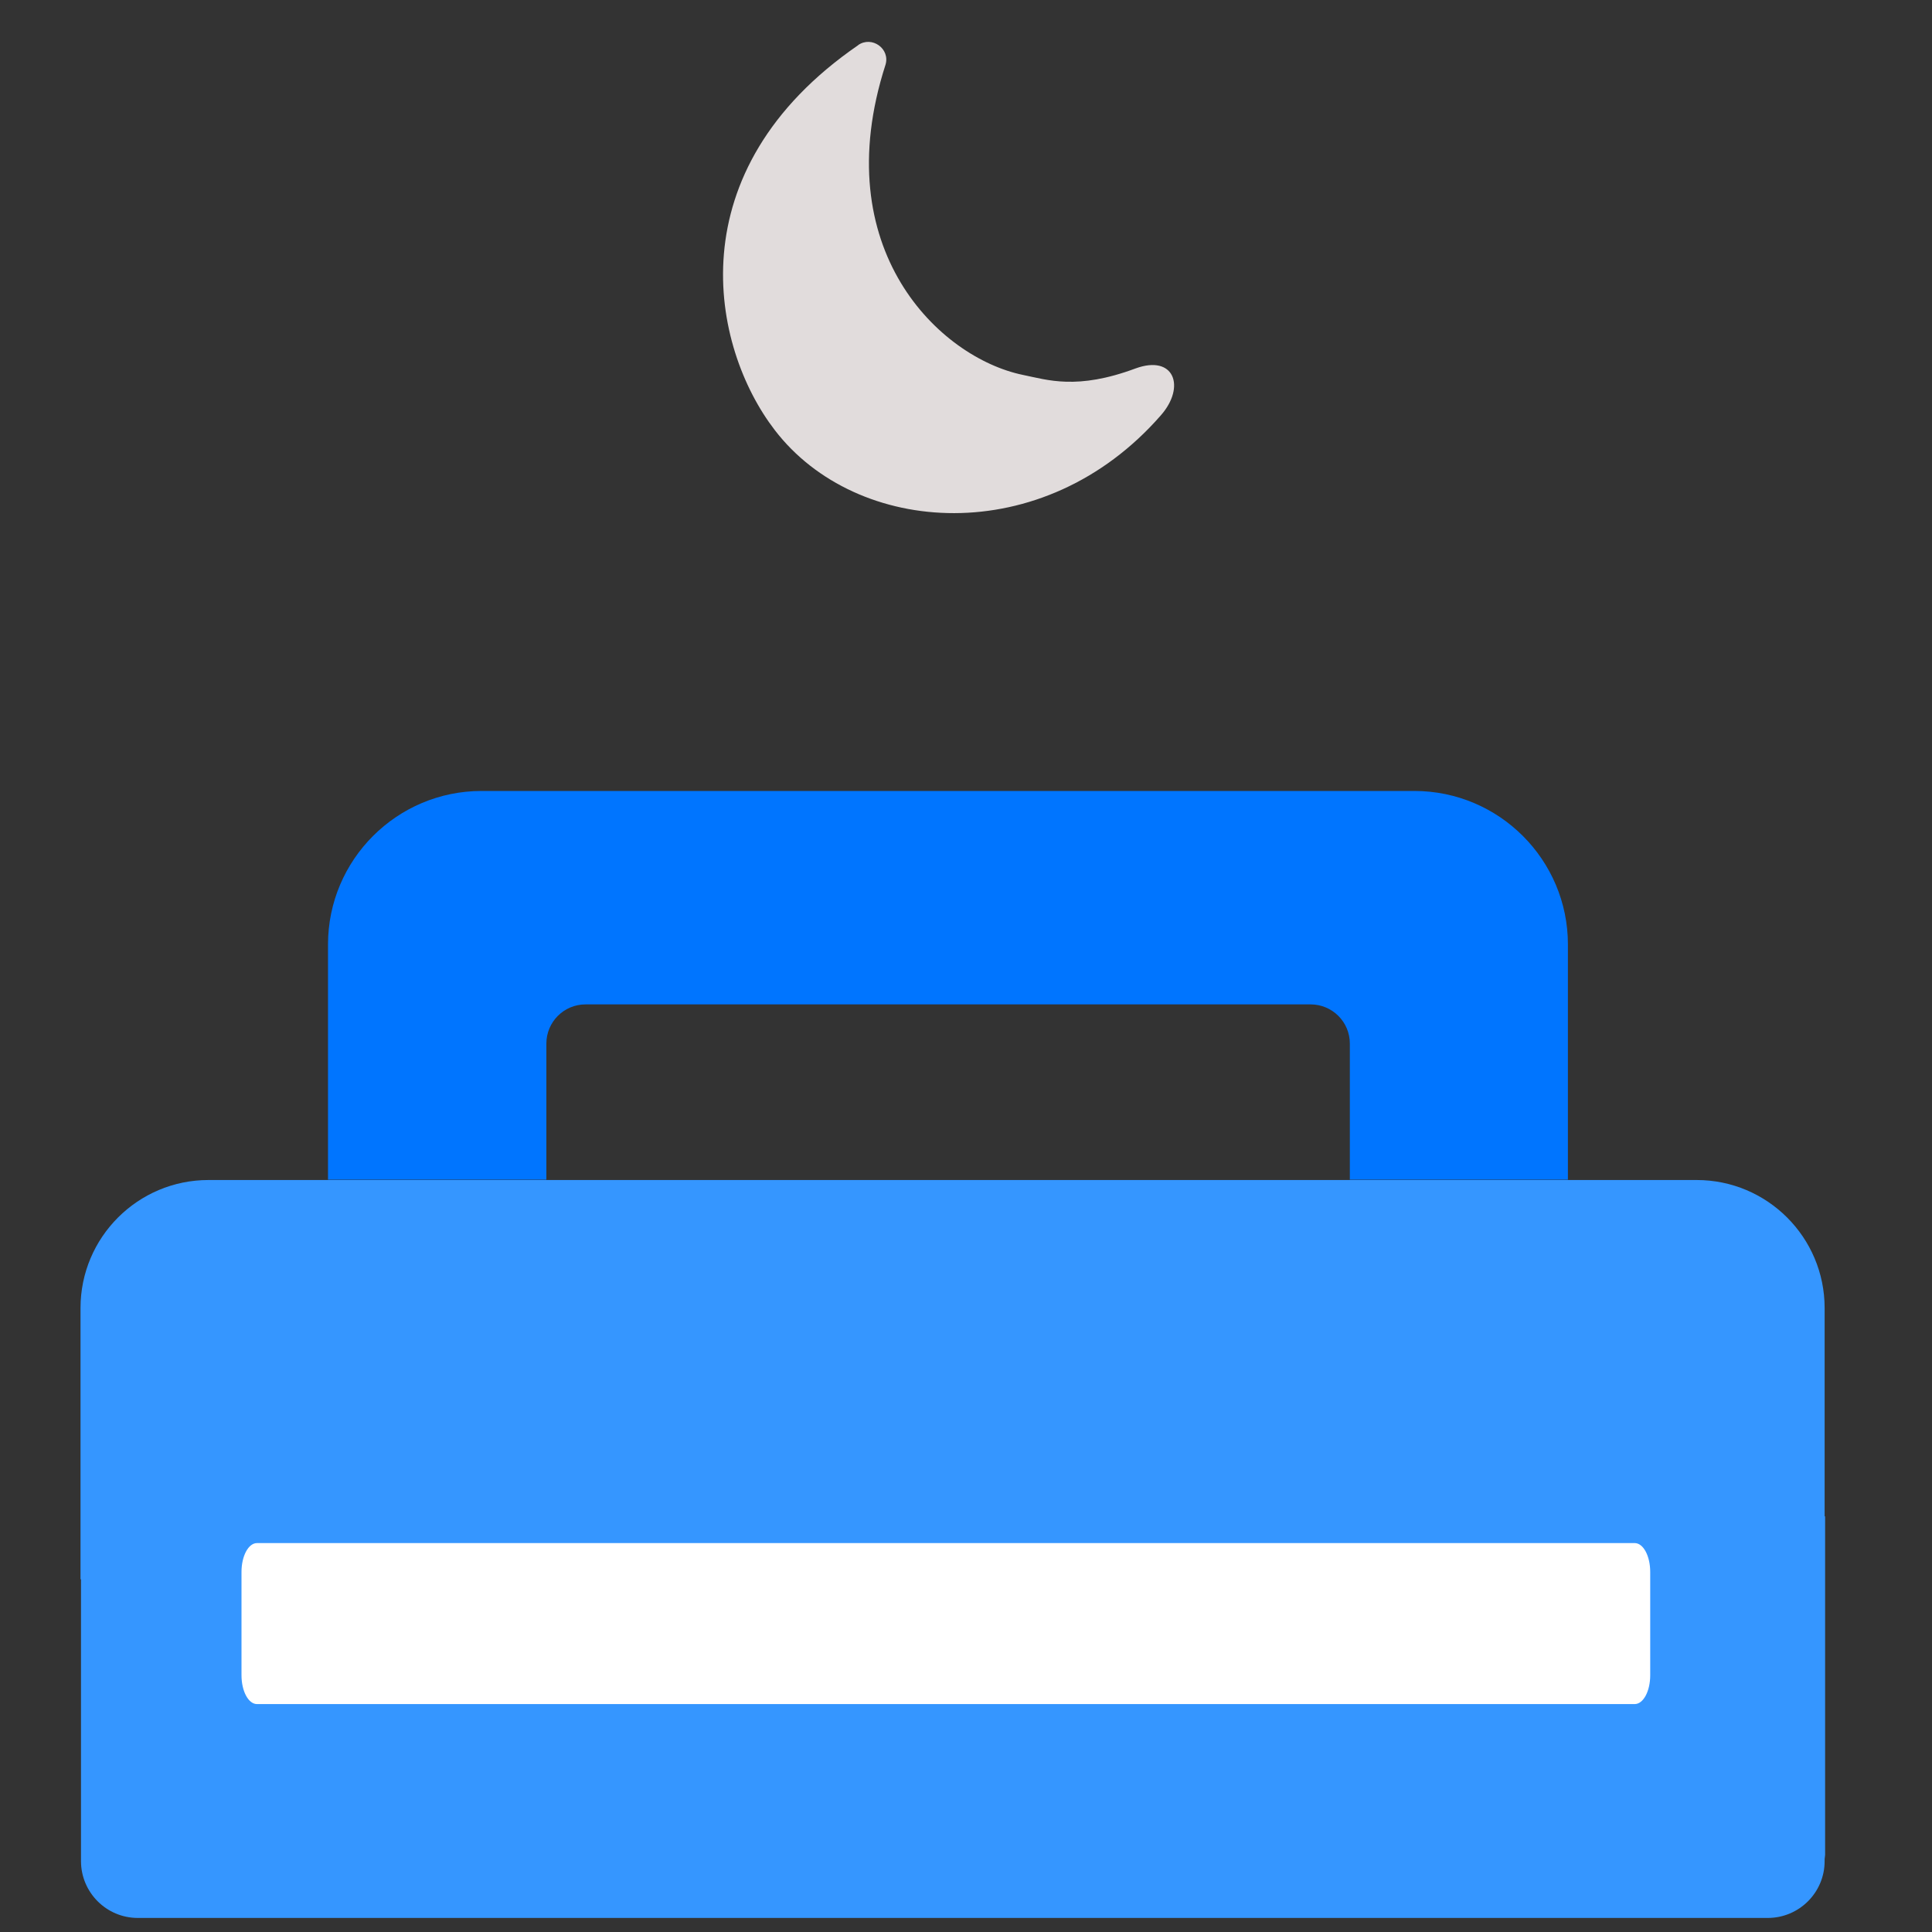
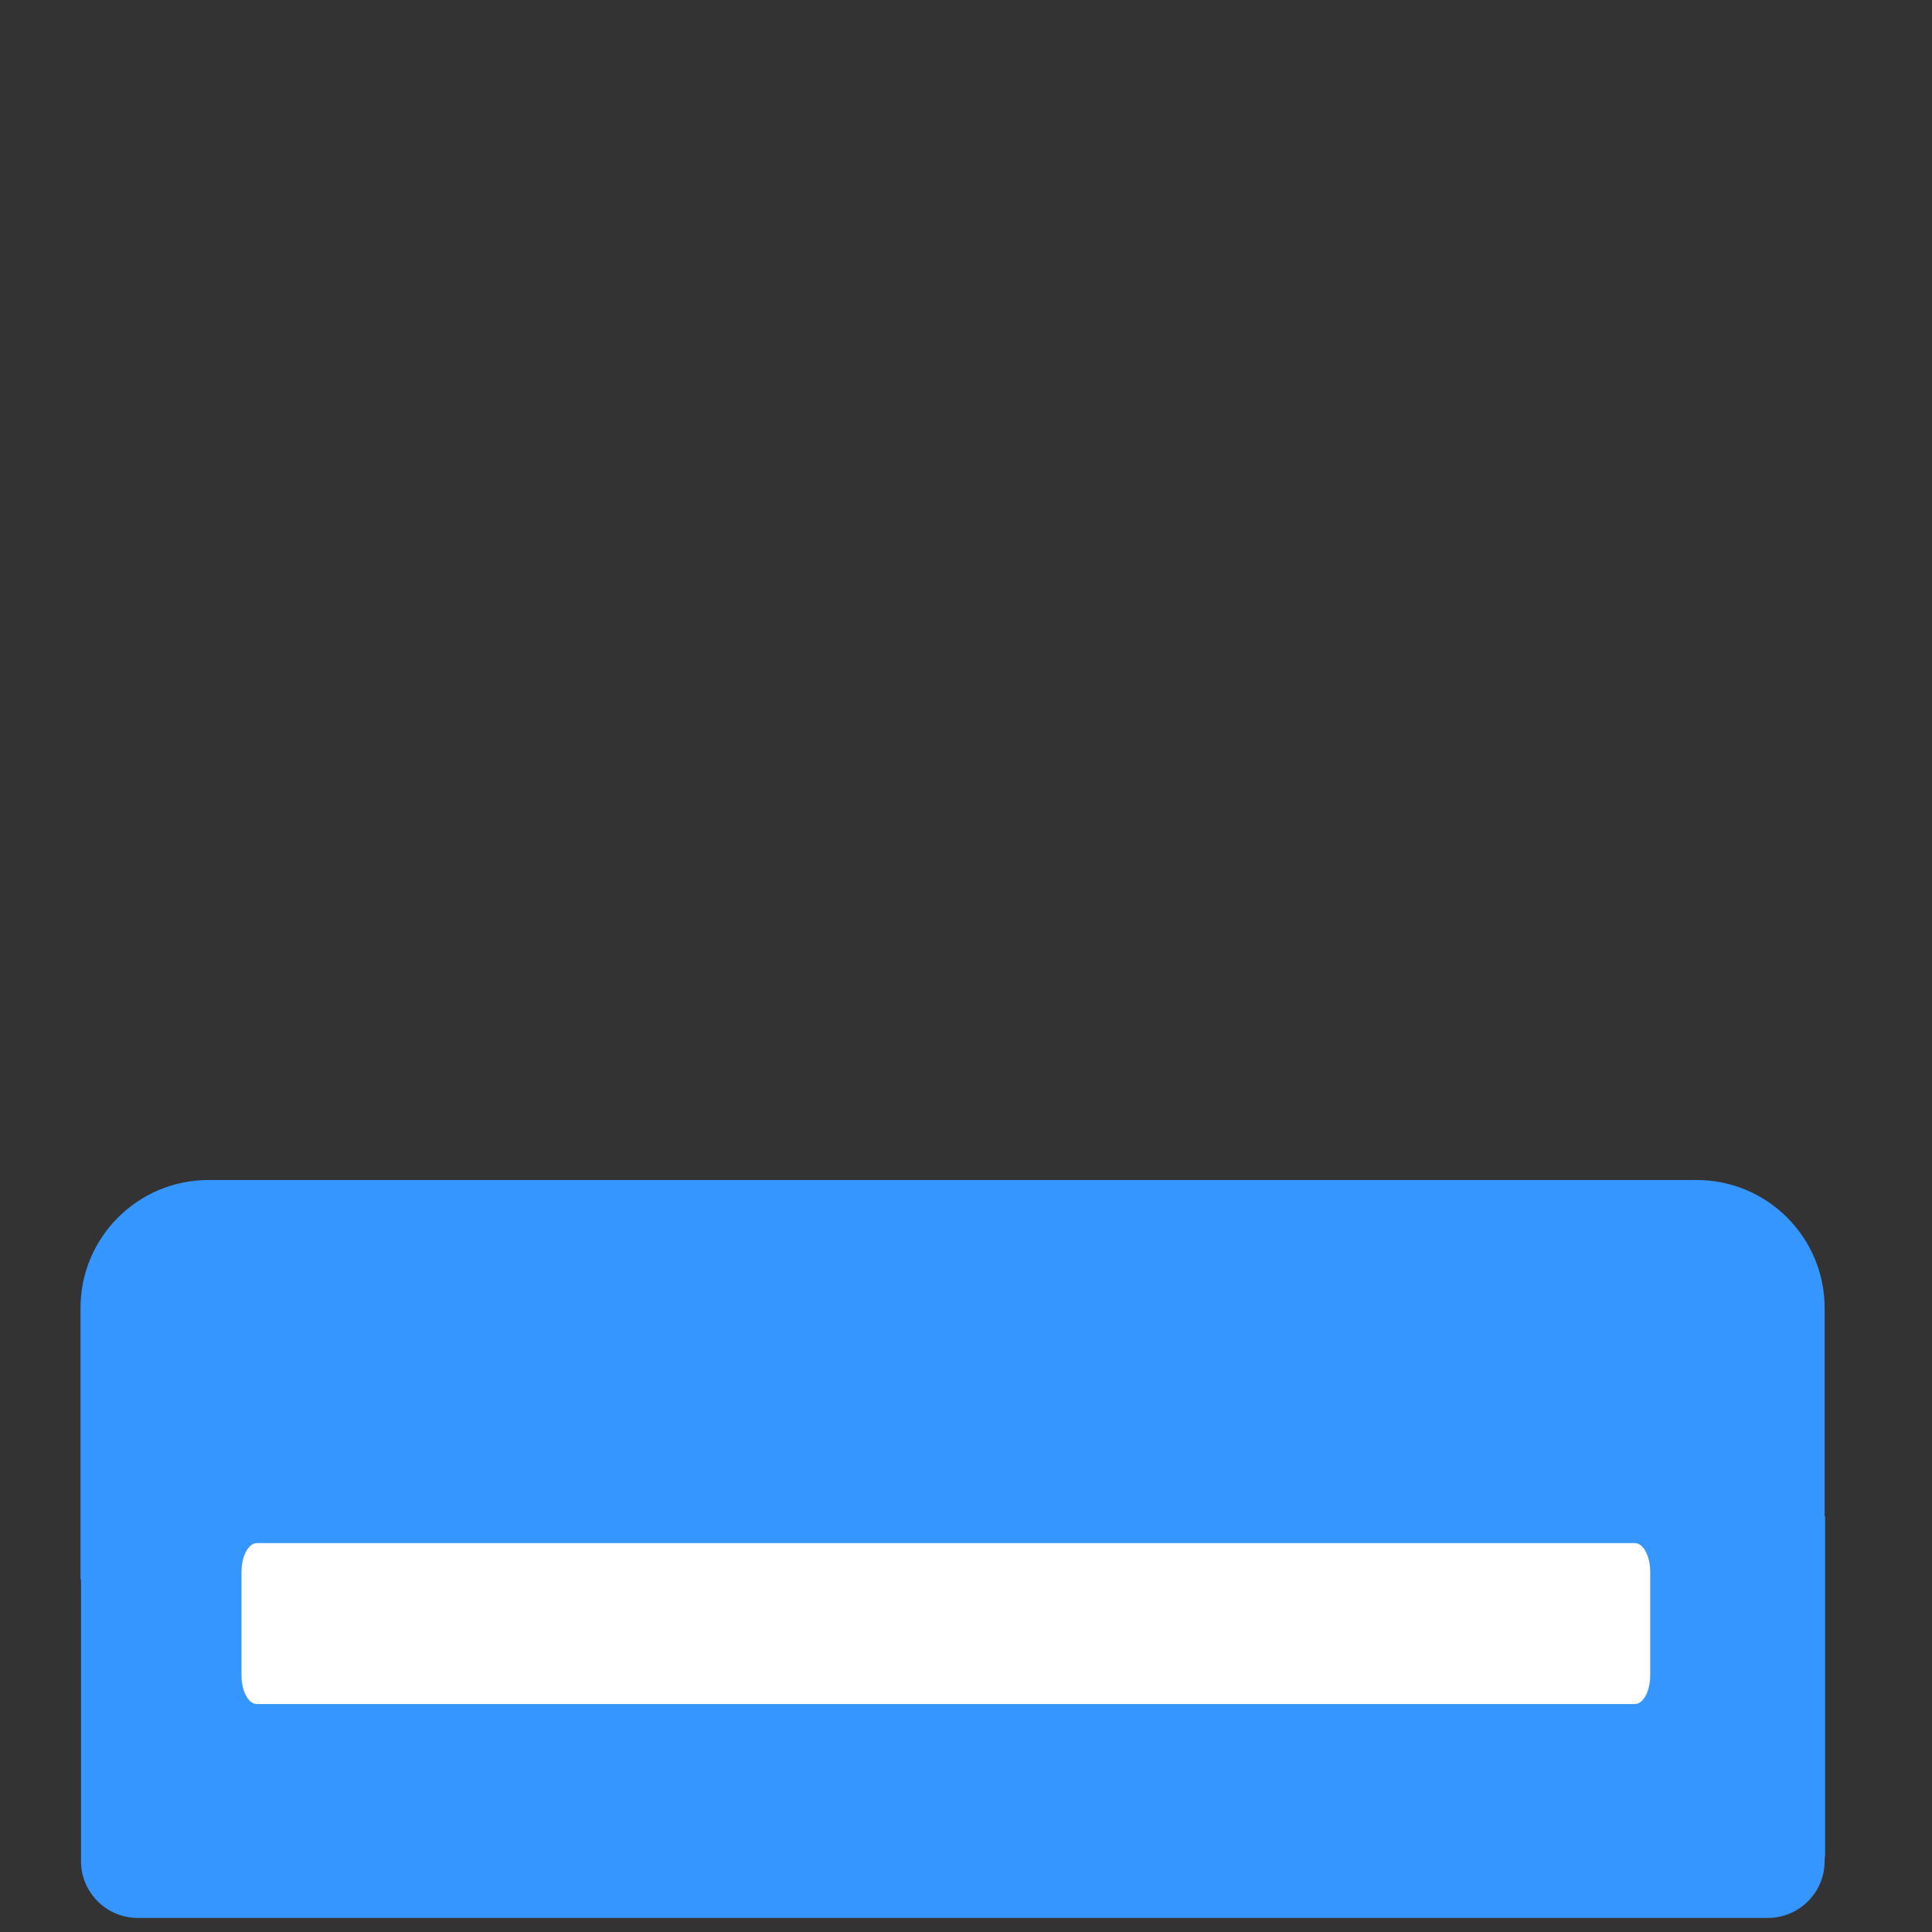
<svg xmlns="http://www.w3.org/2000/svg" width="40" height="40" viewBox="0 0 40 40" fill="none">
  <rect x="0" y="0" width="40" height="40" fill="#333333" stroke="none" />
-   <path d="M17.766 0.934C18.052 0.735 18.435 1.01 18.333 1.342C17.103 5.157 19.452 7.406 21.178 7.762C21.687 7.865 22.295 8.08 23.508 7.629C24.31 7.335 24.555 8.007 24.034 8.599C21.6 11.386 17.732 11.109 16.042 8.906C14.719 7.188 13.978 3.54 17.771 0.933L17.766 0.934Z" fill="#E1DCDC" />
  <path d="M37.777 31.389V27.081C37.777 25.618 36.59 24.431 35.127 24.431H4.316C2.854 24.431 1.667 25.618 1.667 27.081V32.698H1.677V35.682V38.406V38.533C1.677 39.179 2.202 39.709 2.854 39.709H36.6C37.247 39.709 37.777 39.184 37.777 38.533V38.49C37.777 38.464 37.787 38.432 37.787 38.406V35.682V31.394H37.777V31.389Z" fill="#3596FF" />
-   <path d="M11.312 21.606C11.312 21.161 11.672 20.795 12.123 20.795H27.136C27.581 20.795 27.947 21.156 27.947 21.606V24.425H32.462V19.555C32.462 17.801 31.036 16.376 29.282 16.376H9.971C8.217 16.376 6.791 17.801 6.791 19.555V24.425H11.312V21.606Z" fill="#0075FF" />
  <path d="M33.846 31.948H5.32C5.143 31.948 5 32.215 5 32.546V34.684C5 35.014 5.143 35.281 5.32 35.281H33.846C34.023 35.281 34.166 35.014 34.166 34.684V32.546C34.166 32.215 34.023 31.948 33.846 31.948Z" fill="white" />
</svg>